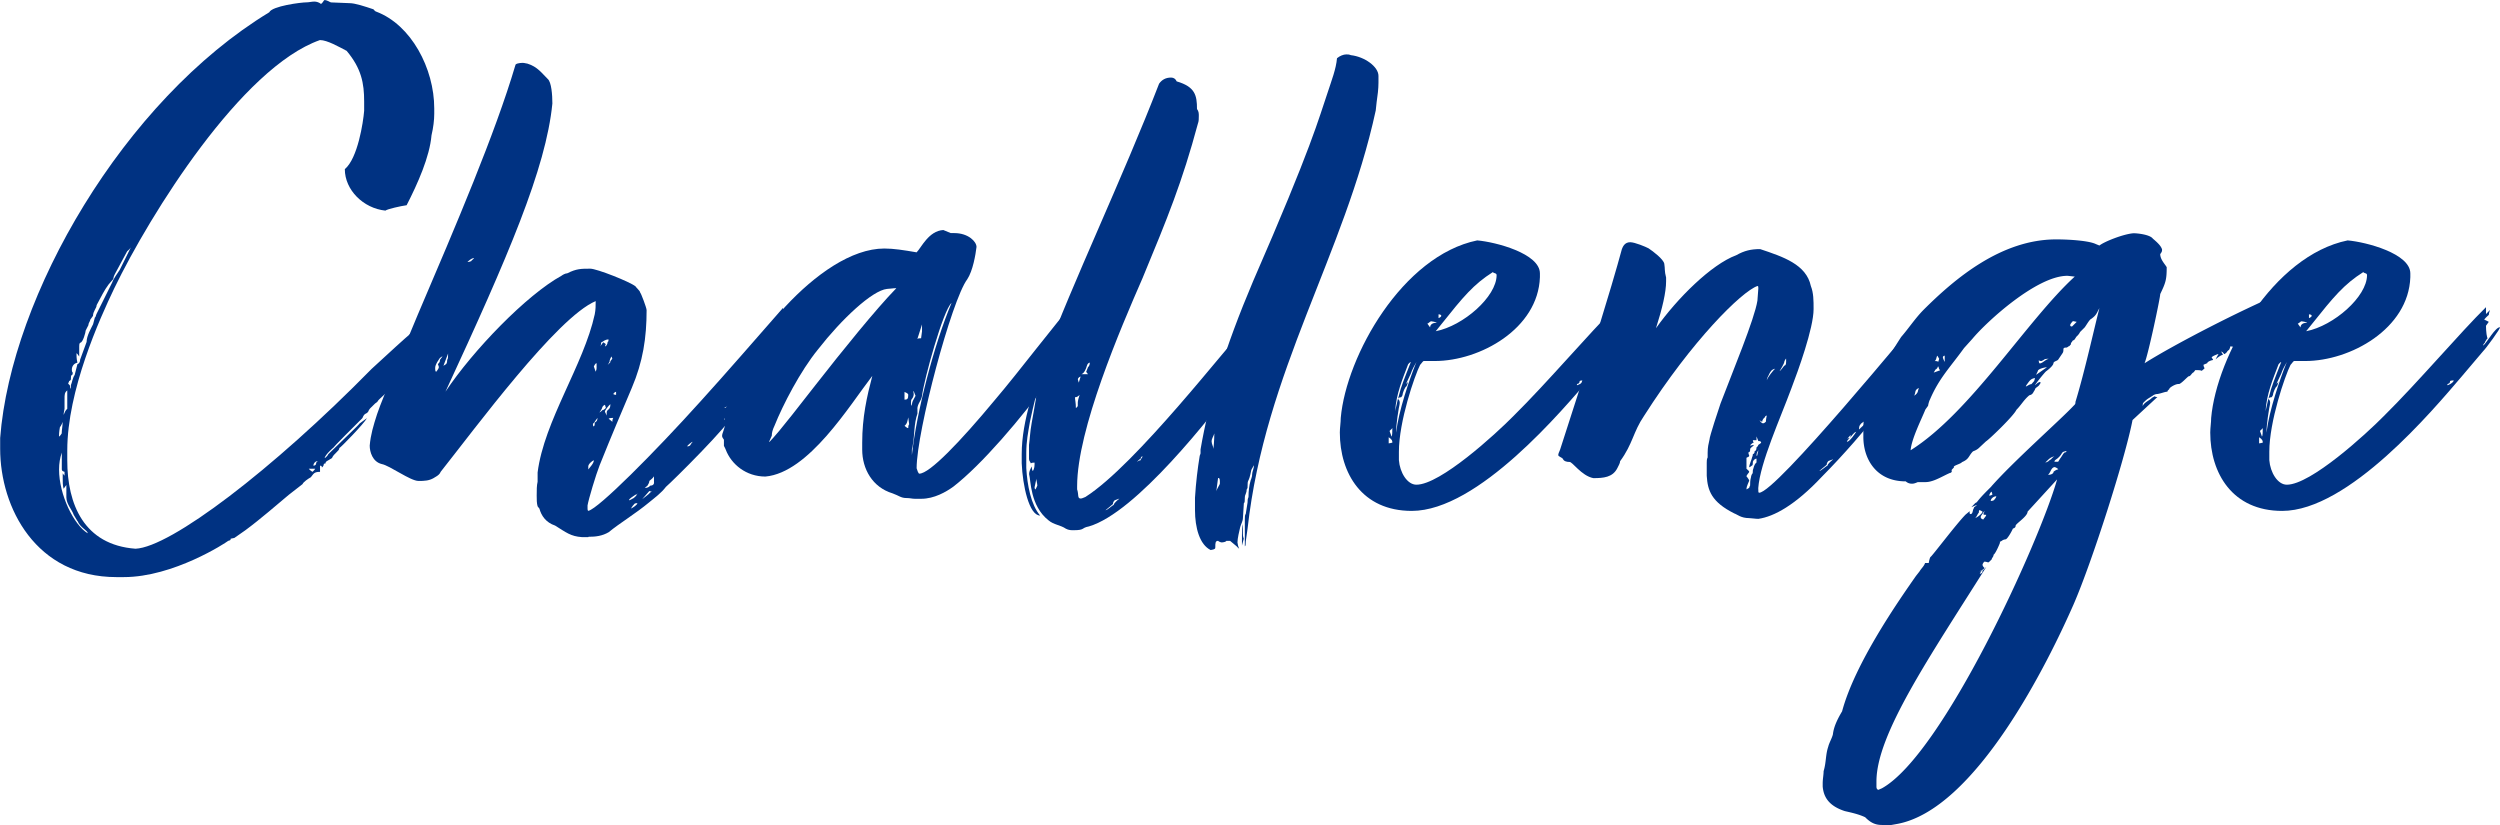
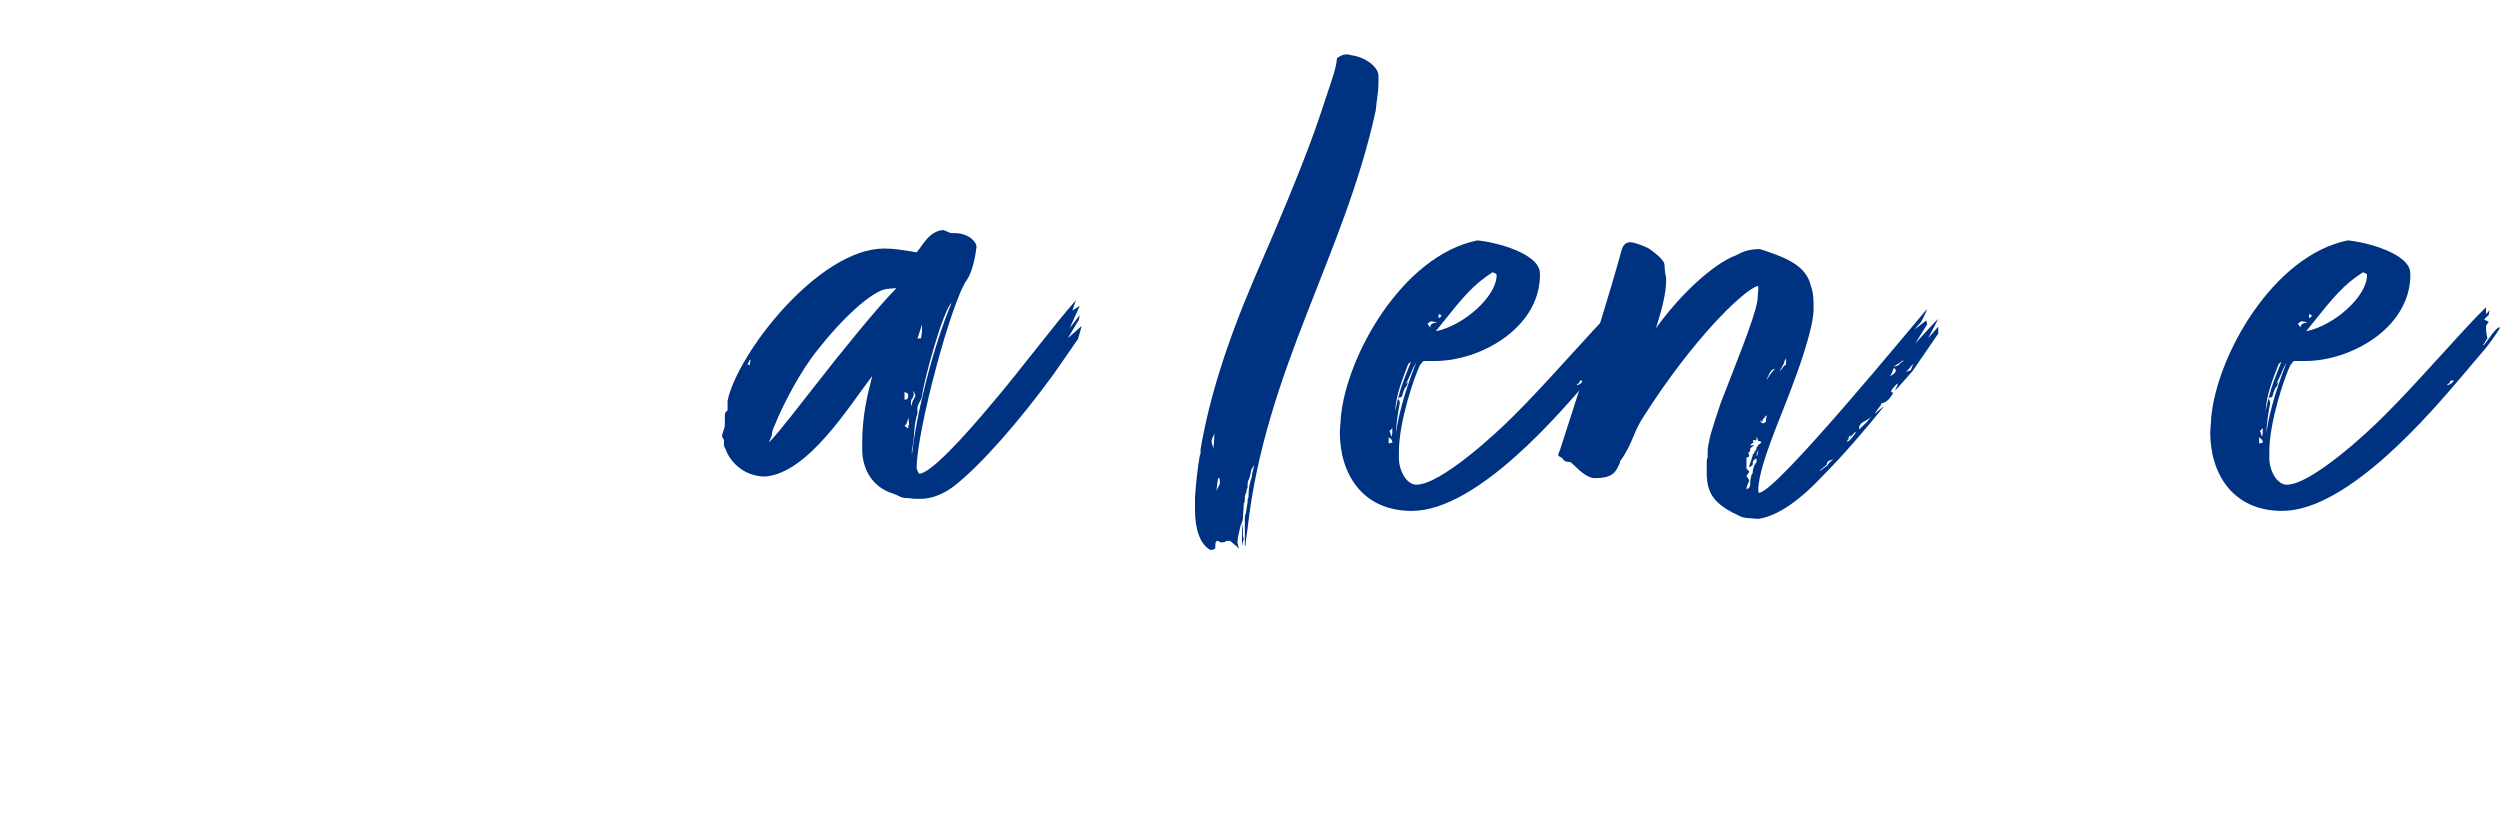
<svg xmlns="http://www.w3.org/2000/svg" viewBox="0 0 301.38 99.49">
  <defs>
    <style>.cls-1{fill:#003282}</style>
  </defs>
  <g>
    <g>
-       <path class="cls-1" d="M44.46 49.47c0 .09-.22.37-.33.37-.22.09-.33.28-.44.56-1.11 1.11-3.45 3.43-3.45 3.52 0 0-1 .83-1.11 1.3.11 0 .44-.37.44-.46.45-.46 3.78-3.61 3.78-3.71l.89-.65c-.33.65-3.22 3.61-3.33 3.61 0 .37-.67.65-.89 1.21-.56.37-.78.37-.78.65-.22 0-.22.09-.22.18s-.22.37-.22.28c0-.19-.11-.19-.22-.19v.74c-.78 0-.78.28-1.11.65-.33.19-.89.56-1 .83l-1.67 1.3c-1.22 1.02-3.45 2.96-5.22 4.26l-1.33.93-.44.09c0 .28-.22.18-.33.28-.22.19-6.56 4.35-12.56 4.35h-.89C4.36 69.57.02 61.23.02 54.1v-1.3C1.33 35.67 14.89 12.14 32.46 1.48c.33-.74 3.78-1.2 4.56-1.2.22 0 .56-.09.89-.09.22 0 .56.09.78.28.22-.09.33-.46.44-.46.33 0 .67.28.78.28l2.22.09c.67 0 1.78.37 2.89.74 0 0 .22.28.33.28 4.22 1.58 7 6.86 7 11.67v.65c0 .74-.11 1.67-.33 2.59-.22 2.59-1.67 5.84-3 8.43-.67.09-2.33.46-2.56.65-2.67-.28-4.89-2.5-4.89-5 1.56-1.3 2.22-5.65 2.33-7.04v-1.11c0-2.22-.33-3.98-2.11-6.11-.89-.46-2.33-1.3-3.22-1.3-9.45 3.33-20.45 20.94-24.79 29.92C12 38.46 8.11 47.07 8.11 54.3v1.2c0 5.28 2 10.19 8.23 10.65 4.22-.19 16.45-9.45 28.46-21.68.33-.28 5.56-5.19 5.89-5.19.11 0 .22.18.22.37l-.22 1.48c0 .37-.89.37-.89.37v.65c0 .19.44.37.44.37 0 .09-.11.19-.33.28h-.67c.11.09.33.46.33.56 0 .18-.78 1.3-.78 1.3 0 .09-.11.18-.11.37-.44.19-.56.65-.56.83-.44 0-.67.28-.67.65-.44 0-.78.74-.78.74l-.89.83c-.33.28-.11.28-.56.56-.78.74-.56.56-.78.83zM7.22 51.51s-.11.56-.11 1.11c.11 0 .33-.37.33-.37 0-.46.11-.83.11-1.39-.11.37-.33.65-.33.65zm2.11 11.3l-.44-.74c-.22-.65-.89-1.3-.89-2.13v-1.48l-.33.46c-.11-.37-.11-.83-.11-1.3v-.56c.11.18.22.28.22.28v-.46c-.33-.09-.33-.19-.33-.37v-1.95c-.22.65-.33 1.3-.33 2.04 0 3.06 1.78 6.67 3.45 7.69 0-.37-.89-.65-1.22-1.48zM8.11 47.06c-.33.28-.33.46-.33 1.11v1.11c0 .09-.11.46-.11.74.11-.28.22-.56.44-.74v-2.22zm.33-.19c.11-.09.11-.28.11-.46.11-.19.22-.93.45-1.2l.33-1.3c.22-.09.33-.28.33-.56l.78-2.13c0-.74.56-1.67.78-2.13l.22-.83c.11 0 .11-.28.22-.46l1.89-3.8s0-.19.89-1.48l1.33-2.69c-.11.19-.44.46-.44.46l-1.45 2.69s-.22.37-.22.65l-.56.65c-.56.74-.89 1.48-1.45 2.5 0 .37-.44.74-.44 1.3l-.33.46c0 .19-.22.37-.22.65l-.33.65c0 .19-.33 1.48-.67 1.48-.11.09-.11.28-.11.46v1.2c-.11-.19-.33-.46-.33-.37 0 .28 0 .65.11 1.11-.44.09-.67.46-.67.83 0 .09 0 .28.11.37 0 .09 0 .28-.11.28-.11.09-.11.18-.11.37s0 .28-.22.37c0 0 0 .09-.11.28 0 .09.11.09.22.28v.37zm28.79 9.64c.11.18.44.37.44.37s.22-.19.33-.37h-.78zm1.11-.93c-.33 0-.56.28-.56.56 0 0 .33 0 .33-.28 0 0 0-.19.22-.28z" />
-       <path class="cls-1" d="M70.92 64.75h-.78c-1.33-.09-1.89-.56-3.22-1.39-1.11-.37-1.67-1.2-1.89-2.04l-.22-.28c-.11-.37-.11-.83-.11-1.3 0-.65 0-1.21.11-1.67v-1.11c.78-6.21 5.56-12.97 6.89-19.08.11-.56.11-1.02.11-1.58-4.67 1.95-14.56 15.38-18.68 20.57-.11.28-.33.46-.67.65-.67.46-1.33.46-2 .46-1 0-3.45-1.85-4.45-2.04-1.11-.28-1.44-1.48-1.44-2.22.11-1.3.44-2.41.89-3.8.67-2.04 4.11-10 4.89-11.95 4.67-10.93 9.34-21.86 11.78-30.11 0-.18.45-.28.89-.28.22 0 .44.09.56.09 1.22.37 1.78 1.2 2.45 1.85.45.37.56 1.95.56 2.96-.78 7.87-5.34 18.43-12.89 34.74 3.33-5 9.78-11.67 14.01-13.99.11-.09.44-.28.67-.28 1.11-.56 1.67-.56 2.78-.56.78 0 4.78 1.58 5.45 2.13.11.19.56.56.56.74.11.09.78 1.85.78 2.13 0 3.33-.44 6.21-1.78 9.36-1.33 3.15-2.33 5.47-3.89 9.36-.44 1.11-1.33 4.08-1.45 4.82v.37c0 .09 0 .28.11.28 1.22-.28 7.89-6.95 13.56-13.25 3.11-3.43 6.56-7.41 9.89-11.21 0 .74.56 1.3.56 1.58 0 .09 0 .18-.11.37l.22.46c.22-.28.33-.56.44-.56 0 0 .44.46.44.93-.22.46-.56 1.57-.89 1.85-1 2.22-2.89 3.98-4.67 6.11 0 .18-.44.28-.44.37-.11.19-.33.19-.33.37 0 .09-.11.37-.22.37-.11.09-.56.28-.56.37 0 .19-.22.46-.33.46s-.11-.09-.11-.28l-1.11 1.02.33.09c.22-.37.33-.37.67-.56-.22 1.02-7.23 7.97-8 8.62-.56.74-1.33 1.3-2 1.85-1.67 1.39-3.67 2.59-4.89 3.61-.78.46-1.56.56-2.45.56zM52.8 43.91c0-.09.22-.19.22-.37 0-.09 0-.18.11-.28 0 0 .11-.19.22-.28-.11 0-.22.09-.33.19-.11.19-.56.74-.56 1.2 0 .19 0 .37.11.46 0 0 .33-.37.33-.56s-.11-.28-.11-.37zm.67.18c.22-.18.44-.09.44-.74.11 0 .11-.46.11-.74l-.56 1.48zm3.33-12.6c0-.09.44-.37.33-.37-.33 0-.67.37-.78.46.33 0 .33-.09.45-.09zm14.12 25.1c.22-.28.67-.74.67-1.11-.22.09-.67.46-.67.74v.37zm1.11-6.21c-.22.28-.33.46-.33.46 0 .09-.22.19-.22.28s0 .28.11.28c.11-.09.11-.28.11-.46.22-.09.33-.28.33-.56zm-.11-6.58c-.11-.09-.33.37-.33.37l.22.65c0-.09.11-.18.11-.46v-.56zm1 5c-.22.09-.33.28-.33.37s-.33.56-.33.56.33-.19.33-.28c.22 0 .45-.28.45-.28l-.11-.37zm.11-7.32l-.11.28c.11 0 .33-.19.33-.56.11.09.11-.28.11-.28-.44 0-.67.28-.89.37 0 .09 0 .28-.11.46.22-.28.33-.46.33-.46 0-.09.33.18.33.18zm.56 7.23c-.22.19-.67.74-.67.93.11.19.22.46.22.46v-.37c0-.19.11-.28.22-.37.22-.18.22-.46.22-.65zm-.33-4.72c.22-.28.33-.19.33-.46l.22-.28c0-.09-.11-.28-.11-.28-.11.19-.22.46-.22.65l-.22.37zm.56 6.85c0-.09 0-.28.11-.46-.11 0-.44 0-.56.09l.44.37zm.45-3.61c-.11 0-.33.18-.33.28 0 0 .11.09.33.09v-.37zm1.56 13.06c0 .09.45-.19.45-.19.11 0 .33-.28.44-.37 0-.09.11-.19.22-.28-.22.19-.33.19-.33.19-.11.09-.78.46-.78.65zm.56.56c-.11.09-.33.46-.33.46.22-.09.78-.46.78-.65-.22 0-.33 0-.45.19zm1-.65c.33-.28.78-.56 1-.83 0 0 .11-.09.22-.09q-.11 0-.33-.09l-.89 1.02zm1.45-2.04v-.74c-.11.19-.33.37-.56.56 0 .19-.11.37-.22.56l-.33.28c.45 0 .56-.19.67-.28.33 0 .45-.18.45-.37zm4.45-4.63l.22-.28c-.11 0-.67.46-.67.56.33 0 .44-.19.44-.28zm4-4.35h.11c.11 0 .11-.09.22-.19-.11.09-.33.19-.33.19zm.33-.19q0-.09.11-.19-.11.09-.11.19zm4.45-4.63c-.11.09-.33.28-.33.46s.11.19.22.28c0-.19 0-.37.11-.46.22-.19.33-.37.45-.56-.22 0-.45.09-.45.28z" />
      <path class="cls-1" d="M129.72 36.13l-.44 1.3.89-.56-1.22 2.69 1.22-1.57-.11.56-1.33 2.22 1.67-1.48-.44 1.57-2.89 4.17c-4.11 5.65-8.78 11.02-12.12 13.62-.89.65-2.33 1.48-3.89 1.48h-.78c-.33 0-.56-.09-1-.09-.67 0-.89-.28-1.67-.56-2.45-.74-3.67-2.96-3.67-5.28v-.83c0-3.06.56-5.56 1.22-8.06-2.78 3.61-7.67 11.67-12.89 12.14-2.33 0-4.11-1.48-4.78-3.24 0 0-.11-.28-.22-.46v-.74c-.11-.19-.22-.28-.22-.46 0-.37.33-.83.33-1.39v-.83c0-.46 0-.65.33-.83v-1.2c1.22-5.74 11-18.34 18.9-18.34 1.11 0 2.33.19 3.89.46.56-.56 1.45-2.59 3.22-2.69l.89.37h.44c1.67 0 2.67 1.02 2.67 1.67-.11.93-.44 2.87-1.11 3.89-1.89 2.5-6.11 18.34-6.11 22.79.22.74.33.65.33.65 1.22 0 4.89-3.8 9.11-8.89 3-3.52 7.23-9.17 9.78-12.04zM90.37 44.1l.11-.74c-.22 0-.11.37-.44.56.22 0 .33.09.33.18zm17.67-9.36c-.33 0-.89.09-1.11.09-1.78.19-5.45 3.61-8.34 7.32-2.11 2.59-4.22 6.67-5.22 9.17-.22.46-.33.83-.33 1.21l-.33.74c.11 0 .11-.09.22-.18.33-.37.56-.46 5.45-6.76 3.11-3.98 7.23-9.08 9.67-11.58zm1 12.51v.93c.33 0 .45-.09.45-.56 0-.09 0-.19-.45-.37zm0 4.08c.22.19.33.28.45.28 0-.09 0-.37.11-.46l-.11-.83c-.11.46-.11.74-.45 1.02zm.89-2.41c0-.56.22-.74.44-1.2l-.22-.56c-.11 0 0 .09 0 .37 0 .19-.11.46-.22.56s-.11.37-.11.46 0 .28.11.37zm.67.37v.56c-.44 1.3-.33 2.5-.56 3.8 0 .19-.11.37-.11.56v.65c.56-5.19 2.67-13.34 4.78-18.34-1 .83-3.33 9.26-3.56 11.21-.11.65-.56.93-.56 1.58zm.44-8.52c0-.18.11-.65.11-.83v-.83l-.56 1.76c.11 0-.11-.09.44-.09z" />
-       <path class="cls-1" d="M151.18 39.83c0 .09.11.19.22.19.22 0 .45-.19 1-.83 0 .09-.11.56-.11.56.11.09-3.22 4.08-3.22 4.17s3.11-3.61 3.22-3.43v.83c.22 0 .56-.46.56-.28 0 .09-.22.46-1 1.58-.78.93-2.11 2.96-3.45 3.24.22.09.33.18.56.18.11-.18.22-.37.44-.37-3.45 4.63-12.45 16.12-18.12 17.79-1 .19-.44.46-1.89.46-.22 0-.56 0-.89-.18-.67-.46-1.45-.46-2.11-1.02-2.22-1.76-2.11-4.82-2.33-5.56 0-.28.11-.56.33-.93 0 .19 0 .37.11.56.22-.28.22-.65.22-1.02-.11 0-.33 0-.45.09-.11-.28-.22-.28-.22-.56v-1.67c.11-.74.11-1.48.33-2.69 0 0 .56-3.06.56-3.33-.11.19-.78 3.15-.78 3.24-.22 1.3-.44 2.32-.44 3.8v1.76c.11 2.04.56 4.45 1.67 5.74-1.33 0-2.11-3.61-2.22-6.3v-1.11c0-4.08 1.67-8.52 2.89-11.86 3-8.24 9.34-21.58 13.67-32.79.33-.46.78-.74 1.45-.74.33 0 .56.19.67.46 2.22.65 2.45 1.67 2.45 3.33.22.28.22.56.22.83 0 .37 0 .65-.11.93-1.89 7.04-3.67 11.39-6.67 18.62-2.67 6.11-7.89 18.25-7.89 25.1v.37c.22.65 0 1.11.44 1.11.11 0 .33-.09.56-.19 6.11-3.89 17.12-18.25 19.79-21.03.45-.56.67-.93 1.33-1.02l-.67.83h.45v.46l-.56.65zm-26.46 18.9c0 .09 0 .19.11.28l.22-.46c0-.28-.11-.56-.11-.83l-.22 1.02zm1.11-13.52c0 .18.11.37.22.46 0-.28.22-.65.22-1.02-.22.09-.44.28-.44.56zm.44-1.39c0 .09 0 .28.11.28.22-.18.22-.37.22-.56-.22 0-.33.09-.33.28zm1.11-2.78c-.44.56-.56 1.2-.78 1.95l.44-.19c.11 0 .11-.37.11-.37l.22-1.39zm2.33 8.15c.11-.09.22-.19.22-.28v-.37c0-.19.11-.65.22-.93-.22.19-.33.28-.56.28 0 .28.11.65.11 1.3zm.56-3.8s-.33.09-.33.37l.11.37.22-.74zm.11-.28h.78l-.22-.28.22-.56c.11-.09.22-.28.22-.56-.33.09-.33.37-.44.65 0 0-.22.65-.56.74zm3.78 15.66l-.89.74c.22 0 .78-.56 1-.65 0-.19.44-.56.67-.74-.11 0-.22.09-.56.19-.11.09-.22.28-.22.46zm2.89-5.09c.11-.09.33-.19.45-.19 0-.19.22-.28.22-.46 0-.09-.22.09-.22.28-.22.09-.33.28-.45.37z" />
      <path class="cls-1" d="M150.73 58.08c0-.19.22-.46.22-.93 0-.28.22-.65.22-1.11.11-.09-.33.56-.33.65-.33 1.76-.45.83-.45 2.13 0 .09-.11.09-.11.28 0 .09 0 .18-.11.46-.11.19-.11.46-.11.65s0 .37-.11.46l-.11 1.76c0 .37-.22.74-.33 1.11-.11.46-.33 1.39-.33 1.85 0 .09.11.65.22.74-.11 0-.22-.19-.33-.28l-.78-.65h-.45c0 .09-.33.19-.56.19-.11 0-.33-.09-.44-.19-.33 0-.33.28-.33.74 0 .19 0 .28-.56.37-1.33-.65-1.89-2.69-1.89-4.82v-1.48c.11-1.85.33-3.61.56-5 0-.09.11-.28.11-.37v-.46c1-5.84 2.89-12.14 6.34-20.29 7.11-16.3 7.89-19.55 9-22.79.45-1.39 1-2.78 1.11-4.08.33-.28.78-.46 1.11-.46.22 0 .33 0 .56.09 1.67.19 3.33 1.39 3.33 2.5v.83c0 .74-.11 1.58-.22 2.32l-.11 1.02c-3.78 17.42-13.34 31.4-15.45 50.4l-.22 1.57c0 .19 0 .56-.11.56v-3.24c0-.28 0-.56.11-.65l.22-1.39c0-.28 0-.37.11-.65 0-.74.11-1.48.22-1.85zm-4.45-3.98c0 .09.11-1.02.11-1.85-.11.37-.33.65-.33.93 0 .37.22.65.22.93zm.33 5.19c.11-.46.45-.83.45-1.02 0-.46 0-.65-.22-.65l-.22 1.67zm3.11 6.49v-1.3c0-.46 0-.93.11-1.3v1.11c0 .18 0 .37.11.65l-.22.83zm45.37-26.97l-.33.46c0 .65.11 1.57.22 1.48-.11.09-.22.28-.33.46 0 .18-.22.18-.22.46.44-.37 1.45-2.22 2-2.22.22 0-1.78 2.69-2 2.87l-2.67 3.15c-3.33 3.89-13.56 16.12-21.57 16.12-6 0-8.67-4.54-8.67-9.45 0-.56.11-1.2.11-1.76.67-7.5 7.45-19.55 16.45-21.4 2.22.19 7.56 1.58 7.56 3.98v.46c-.22 6.21-7.23 10.1-12.67 10.1h-1.33c-.11 0-.33.37-.44.46-.67 1.3-2.56 6.85-2.56 10.47v1.02c.11 1.48 1 2.96 2.11 2.96 2.89 0 9.56-6.11 11.67-8.25 4.22-4.17 9.23-10.1 12.34-13.15v.83l.45-.46c.11-.19-.11.28-.11.56 0 0-.33.28-.56.56.22.09.56.28.56.28zm-27.68 13.9v.74c.11 0 .44-.09.44-.09 0-.18 0-.37-.44-.65zm.11-.74c.22.56.22.65.22.65.11 0 .11-.65.11-1.02-.11.19-.33.28-.33.37zm.78.19c.33-2.69 1.56-6.3 2.45-8.52-.22.37-.56 1.02-.67 1.39l-.56 1.2c0 .09.22-.19.22-.19s-.11.46-.22.56c-.11 0-.44.74-.44 1.02 0 0-.11.28-.22.28s-.22 0-.33.18l.33-1.2c.22-.74 1.22-3.24 1.22-3.24-.11 0-.33.28-.33.28-.67 1.76-1.45 3.61-1.56 5.65l.33-1.48c.11.09.22.19.22.46 0 .18-.11.65-.11.65s-.33 1.85-.33 2.96zm4.89-13.25c0-.09-.67-.18-.67-.18-.11 0-.33.28-.45.28l.33.46c0-.18.11-.56.78-.56zm.56.19l-.67.83c3.33-.65 7.34-4.17 7.34-6.76 0-.28-.33-.19-.45-.37-2.33 1.48-3.56 2.96-6.22 6.3zm0-1.02c0-.19-.33-.19-.33-.19v.46c.22-.09.33-.19.33-.28zm16.56 8.15c-.11 0-.22.09-.22.19s.78-.28.78-.56c-.44 0-.44.09-.44.09 0 .18-.11.28-.11.28z" />
      <path class="cls-1" d="M231.66 38.72l-.89 1.02 1.45-1.11.11.46-1.45 2.32c1.11-1.2 2.33-2.59 2.78-2.96l-1.22 2.32 1.22-1.39v.83l-3.11 4.54-1.56 1.76c-.11.18-.56.56-.56.56 0-.09.33-.46.33-.83 0-.09-.78.74-.78.93s.22.09.22.18-.11.28-.33.56c-.44.65-1.11.74-1.11.74 0 .18 0 .28-.11.28 0 .09-.78.93-.56.93-.11 0 .89-.83 1-.83-2.33 2.87-4.78 5.74-7.45 8.43-3.22 3.43-5.78 4.82-7.67 5.09-.33 0-.89-.09-1.11-.09-1 0-1.45-.46-1.78-.56-2.78-1.39-3.22-2.78-3.33-4.54v-1.57c0-.19 0-.46.11-.65v-.56c0-.65.11-1.11.22-1.58 0-.37 1.11-3.71 1.33-4.35 1.44-3.8 4.11-10.19 4.45-12.41l.11-1.48c0-.19 0-.28-.11-.28-1.89.65-7.89 6.58-13.67 15.66-1.33 1.95-1.33 3.34-2.89 5.47 0 .28-.22.56-.33.83-.56 1.11-1.67 1.2-2.89 1.2-1.45-.28-2.56-2.04-2.89-1.95-.33 0-.67-.09-.78-.37-.11-.18-.56-.28-.56-.46s.11-.37.22-.65c3-9.17 6.23-19.64 7.45-24.18.11-.28.33-.83 1-.83.56 0 1.89.56 2.22.74.56.37 1.78 1.3 1.89 1.85.11.65 0 .83.22 1.67v.46c0 1.3-.45 3.24-1.22 5.65 2.56-3.61 6.67-7.69 9.67-8.8 1-.56 1.78-.74 2.89-.74 2.78.93 5.56 1.85 6.11 4.45.33.83.33 1.76.33 2.78 0 2.32-1.89 7.5-2.67 9.54-1.33 3.61-3.78 8.99-4 12.04 0 .46 0 .56.11.56 2 0 18.45-20.1 20.23-22.14 0 .09-.22.65-.67 1.48zm-21.12 18.71c.11.09.33.46.33.46 0 .19-.33.65-.33 1.11l.33-.19c0-.09.11-.28.11-.28 0-.28 0-.65.11-1.02 0-.19.11-.28.11-.37.11 0 .11-.28.11-.46.11-.28.11-.65.44-.93v-.46c-.11 0-.33.09-.44.37 0 .19 0 .46-.11.46 0 0-.33.28-.33.19 0-.28.33-1.02.33-1.11s.11-.19.11-.46c0 0 .22 0 .22-.37.22 0 .22-.37.22-.46 0 .09.22-.19.22-.28 0 0 .44-.28.33-.28 0-.18-.22-.18-.33-.18l-.22-.56v.46h-.44s0 .18.11.28c-.11 0-.44.28-.44.37l.44-.09c0 .19-.44.28-.44.56 0 .19 0 .28-.22.37 0 .09.11.37.11.37 0 .19-.33.19-.33.28v1.3c.11.09.33.28.33.37s-.33.37-.33.56zm1.22-2.5c0 .09.11 0 .11-.19l.11-.46c-.22.28-.22.46-.22.65zm.67-4.08l-.33-.19c.11.09.22.37.45.37.11 0 .22-.09.33-.19 0-.28.11-.74.11-.74-.11 0-.22.09-.22.19-.11.09-.33.28-.33.56zm.89-5.84c-.11.28-.33.56-.33.83.11-.37.78-1.2 1-1.39-.44.09-.56.37-.67.56zm1.78-1.39c0 .19-.45.93-.56 1.11 0 .09.56-.65.56-.65.11 0 .22-.09.22-.46v-.37c0-.09-.22.28-.22.37zm5.33 11.95c-.11.09-.22.28-.22.46l-.89.74c.22 0 .78-.56 1-.65 0-.19.44-.56.67-.74-.11 0-.22.09-.56.19zm2.56-2.78c0-.09.11-.09.11-.28s-.22.28-.44.37l.33-.09c-.44.46-.33.46-.33.46.33 0 1-1.02 1.11-1.2-.33.09-.56.56-.78.74zm2-1.85c.11-.09.33-.46.67-.74-.89.74-1.56.65-1.56 1.58 0 0 .11-.09.89-.83zm2.78-5.56c.44-.18.78-.46.78-.74 0-.09-.22-.28-.22-.28-.11 0-.22.83-.56 1.02zm1.67-1.95c-.89.65-1.22.74-1.11.74.22 0 .56-.09.67-.28 0-.19.45-.19.45-.46zm.78.93l-.44.46.56-.18.33-.83c-.11.19-.45.46-.45.56z" />
-       <path class="cls-1" d="M237.44 61.6c0 .28 0 .37.11.37.33 0 .22-.56.44-.74-.11-.09.22-.18.33-.37l-.67.28.44-.46c.22-.18.11 0 .33-.28.44-.56 1-1.11 1.56-1.67 2.67-3.06 8.45-8.15 10-9.82.22-.19.22-.28.22-.46 1.11-3.61 2.33-9.17 2.89-11.3-.33.56-.33.83-1 1.3-.22.09-.56.74-.78 1.02l-.56.56c-.11.28-.44.56-.44.56-.22.37-.33.46-.33.46s0-.19-.22.19c-.11.09-.11.18-.11.28-.11.09-.22.28-.22.19 0 0-.22.19-.33.19-.56 0-.22.28-.44.65l-.56.83c-.22.18-.56.18-.56.46-.11.37-.89.93-.89.93-.22.19-1.33 1.58-1.33 1.67 0 0 .11-.09.33-.28.33-.18.33-.09.33-.09 0 .09 0 .19-.11.28-.11.28-.56.37-.56.65-.22.28-.22.56-.67.65-.67.56-1 1.2-1.56 1.76-.33.74-3.33 3.61-3.67 3.8l-.89.83c-.22.19-.44.28-.67.37-.56.56-.44.93-1.33 1.3-.11.19-.89.37-1 .56.22 0-.44.46-.22.46 0 .19-.11.28-.22.28-.67.28-1.56.83-2.33 1.02-.33.09-.56.09-.78.09h-.78c-.22.09-.45.19-.67.19a1.1 1.1 0 01-.78-.28c-3.56 0-5.11-2.69-5.11-5.37v-1.11c0-3.24 2.33-7.5 4.56-10.93.89-1.02 1.67-2.22 2.67-3.24 3.89-3.89 9.45-8.52 16.01-8.52 1.78 0 4 .18 4.78.56l.44.18c.56-.46 2.89-1.39 4.11-1.48.56 0 2 .18 2.33.65.67.56 1 .93 1.11 1.3 0 .19 0 .28-.22.56 0 .65.56 1.2.78 1.58 0 1.48-.11 1.85-.78 3.24 0 .46-1.45 7.32-1.89 8.34 3.67-2.32 11.78-6.48 16.45-8.43l.33.37c-.11.56-.11.93-.11 1.58 0 .28-.11.74-.33.93 0 .37-.22.46-.33.56-.22 0-.45.09-.89.28.11-.09.22-.19.22-.28l-.56-.09c0 .09-.11-.19-.33-.19l-1 .74c.56-.09.44-.19.89-.19.11 0 .56 0 .56.09 0 .37-.89.65-1.22.65.22-.09.45-.28.45-.37-.22 0-.45.18-.67.18-.11 0-.22 0-.33-.09-.22.09 0 .93-.33 1.02-.11.19-.22.37-.67.46 0-.09-.11-.19-.22-.28-.11 0-.22 1.02-.44 1.02-.22.09-.33.09-.56.09l-.56-.09s-.11.46-.22.46c-.33.28 0 .09-.45.46-.11.09-.22-.28-.44-.28l.22.37c-.33.09-.67.37-.89.56.22-.46.33-.56.33-.65 0 0-.56.18-.78.37-.11.09.22.28.11.37-.11 0-.67.18-.67.37l-.45.19c0 .28.11.28.11.46 0 0-.11.09-.33.28-.11-.09-.45-.09-.78-.09-.11.18-.22.28-.22.28-.22.09-.33.46-.56.46-.11 0-1 1.02-1.22.93-.44 0-1.11.46-1.11.56s-.33.28-.22.37c-.33 0-.67.18-1.22.28-.22 0-.44.09-.56.19-.56.37-.67.37-1.11.83-.11.09-.11.19-.11.46.11-.46.89-.74 1.11-1.02l.33-.19c.11.09.22.09.33.09l-3 2.78c-.89 4.63-4.89 17.14-7.11 22.23-2.89 6.58-11.78 24.92-21.45 26.49l-1 .18c-.22 0-.44 0-.67-.09-.89 0-1.44-.37-2-.93-.78-.37-1.67-.56-2.45-.74-2-.65-2.56-1.76-2.67-2.96v-.37c0-.56.11-1.02.11-1.48.33-1.11.22-1.95.56-2.96.11-.46.45-1.02.56-1.48.11-1.02.67-2.04 1.11-2.78 1.56-5.84 6.89-13.43 8.89-16.3l.44-.56c.22-.37.56-.65.67-1.02h.45c0-.09.11-.65.22-.74.11 0 3.11-3.98 4.22-5.1.11-.09.56-.46.44-.37zm2 6.76c-6.89 10.93-13.23 20.19-13.23 25.84v.56c0 .19 0 .37.22.46l.44-.19c7.34-4.08 19.01-29.74 21.12-37.24l-3.56 3.89c0 .56-1.33 1.39-1.44 1.67 0 .09 0 .28-.33.37-.11.28-.67 1.3-.89 1.3-.11 0-.33.09-.33.09-.22.19-.44.19-.33.28 0 .09-.56 1.39-.78 1.48 0 .28-.22.37-.22.56-.11.09-.33.37-.44.37 0 0-.22-.09-.45-.09-.11.09-.22.28-.22.37 0 .19.22.37.22.37 0 .19-.56.37-.56.46l.33-.19c-.22.19-.22.28-.33.46.33-.09.33-.18.33-.37.11-.09.56-.56.44-.46zm10.67-35.02c-.11 0-.78-.09-.89-.09-3.67 0-9.67 5.47-11.45 7.6l-1 1.11c-1.67 2.32-3 3.61-4.11 6.21-.11.19-.22.65-.22.74l-.33.46c-.44 1.11-1.67 3.52-1.78 4.91 7.23-4.54 14.01-15.66 19.79-20.94zm-18.9 13.8l.11-.37c-.56.28-.33.46-.56.93.33-.19.45-.46.45-.56zm1.89-2.22l.78-.28c-.22-.28-.11-.28-.22-.46-.11 0 0 .19-.33.37l-.22.37zm.56-1.3l.11-.37-.22-.37c-.11.09-.11.56-.33.65.22 0 .33 0 .44.09zm.78-.74c-.11 0-.22.09-.22.19s.11.37.22.56v-.74zm3.67 19.55c.22 0 .89-.56.89-.74-.11-.09-.33-.19-.33-.19-.11 0-.11.09-.11.28-.22.28-.22.46-.44.65zm.67-.09c0 .18.22.28.33.28 0-.09.33-.37.33-.56-.22 0-.33 0-.33-.09s.11-.18.11-.37c-.22.37-.44.56-.44.74zm1.33-3.06c-.22.09-.22.28-.33.46.33 0 .33-.09.45-.19-.11 0-.11-.19-.11-.28zm-.11 1.11c.22 0 .44-.09.44-.19.11-.09.22-.28.22-.37-.33 0-.67.28-.67.56zm5.22-14.45l.11-.37c-.44.09-.56.19-.89.65-.22.28-.22.37-.22.37.11 0 .44-.28.67-.28l.33-.37zm1.56-1.67c-.22 0-1.11.19-1.11.46l-.22.46 1.33-.93zm-.89-.46c.33 0 .67-.46 1.11-.56-.11 0-.44 0-.56.09-.11.09-.33.18-.33.18-.11 0-.22 0-.33-.09 0 .37.11.37.11.37zm.67 11.95c.44-.09.44-.28.67-.37.11-.09.22-.28.44-.37-.56.09-.78.46-1.11.74zm.33 1.48c.45 0 .67-.18.67-.37 0 0 .33-.28.56-.28 0-.09-.33-.28-.45-.28-.44.09-.44.65-.78.93zm1.45-1.95c.11-.09.45-.74.56-.74s.22-.09.22-.19c-.33.09-.44.09-.56.28-.11.19-.22.37-.56.65-.11.09-.33.19-.33.37h.45l.22-.37zm1.56-16.58c-.11.09-.33.37-.33.46s0 .19.22.19l.56-.56-.44-.09z" />
      <path class="cls-1" d="M300.02 38.81l-.33.46c0 .65.11 1.57.22 1.48-.11.09-.22.28-.33.46 0 .18-.22.18-.22.46.44-.37 1.45-2.22 2-2.22.22 0-1.78 2.69-2 2.87l-2.67 3.15c-3.33 3.89-13.56 16.12-21.57 16.12-6 0-8.67-4.54-8.67-9.45 0-.56.11-1.2.11-1.76.67-7.5 7.45-19.55 16.45-21.4 2.22.19 7.56 1.58 7.56 3.98v.46c-.22 6.21-7.23 10.1-12.67 10.1h-1.33c-.11 0-.33.37-.44.46-.67 1.3-2.56 6.85-2.56 10.47v1.02c.11 1.48 1 2.96 2.11 2.96 2.89 0 9.56-6.11 11.67-8.25 4.22-4.17 9.23-10.1 12.34-13.15v.83l.45-.46c.11-.19-.11.28-.11.56 0 0-.33.28-.56.56.22.09.56.28.56.28zm-27.68 13.9v.74c.11 0 .44-.09.44-.09 0-.18 0-.37-.44-.65zm.11-.74c.22.56.22.65.22.65.11 0 .11-.65.11-1.02-.11.19-.33.28-.33.37zm.78.19c.33-2.69 1.56-6.3 2.45-8.52-.22.37-.56 1.02-.67 1.39l-.56 1.2c0 .09.22-.19.22-.19s-.11.46-.22.56c-.11 0-.44.74-.44 1.02 0 0-.11.28-.22.28s-.22 0-.33.18l.33-1.2c.22-.74 1.22-3.24 1.22-3.24-.11 0-.33.28-.33.28-.67 1.76-1.45 3.61-1.56 5.65l.33-1.48c.11.09.22.19.22.46 0 .18-.11.65-.11.65s-.33 1.85-.33 2.96zm4.89-13.25c0-.09-.67-.18-.67-.18-.11 0-.33.28-.45.28l.33.46c0-.18.11-.56.78-.56zm.56.19l-.67.83c3.33-.65 7.34-4.17 7.34-6.76 0-.28-.33-.19-.45-.37-2.33 1.48-3.56 2.96-6.22 6.3zm0-1.02c0-.19-.33-.19-.33-.19v.46c.22-.09.33-.19.33-.28zm16.56 8.15c-.11 0-.22.09-.22.19s.78-.28.78-.56c-.44 0-.44.09-.44.09 0 .18-.11.28-.11.28z" />
    </g>
  </g>
</svg>